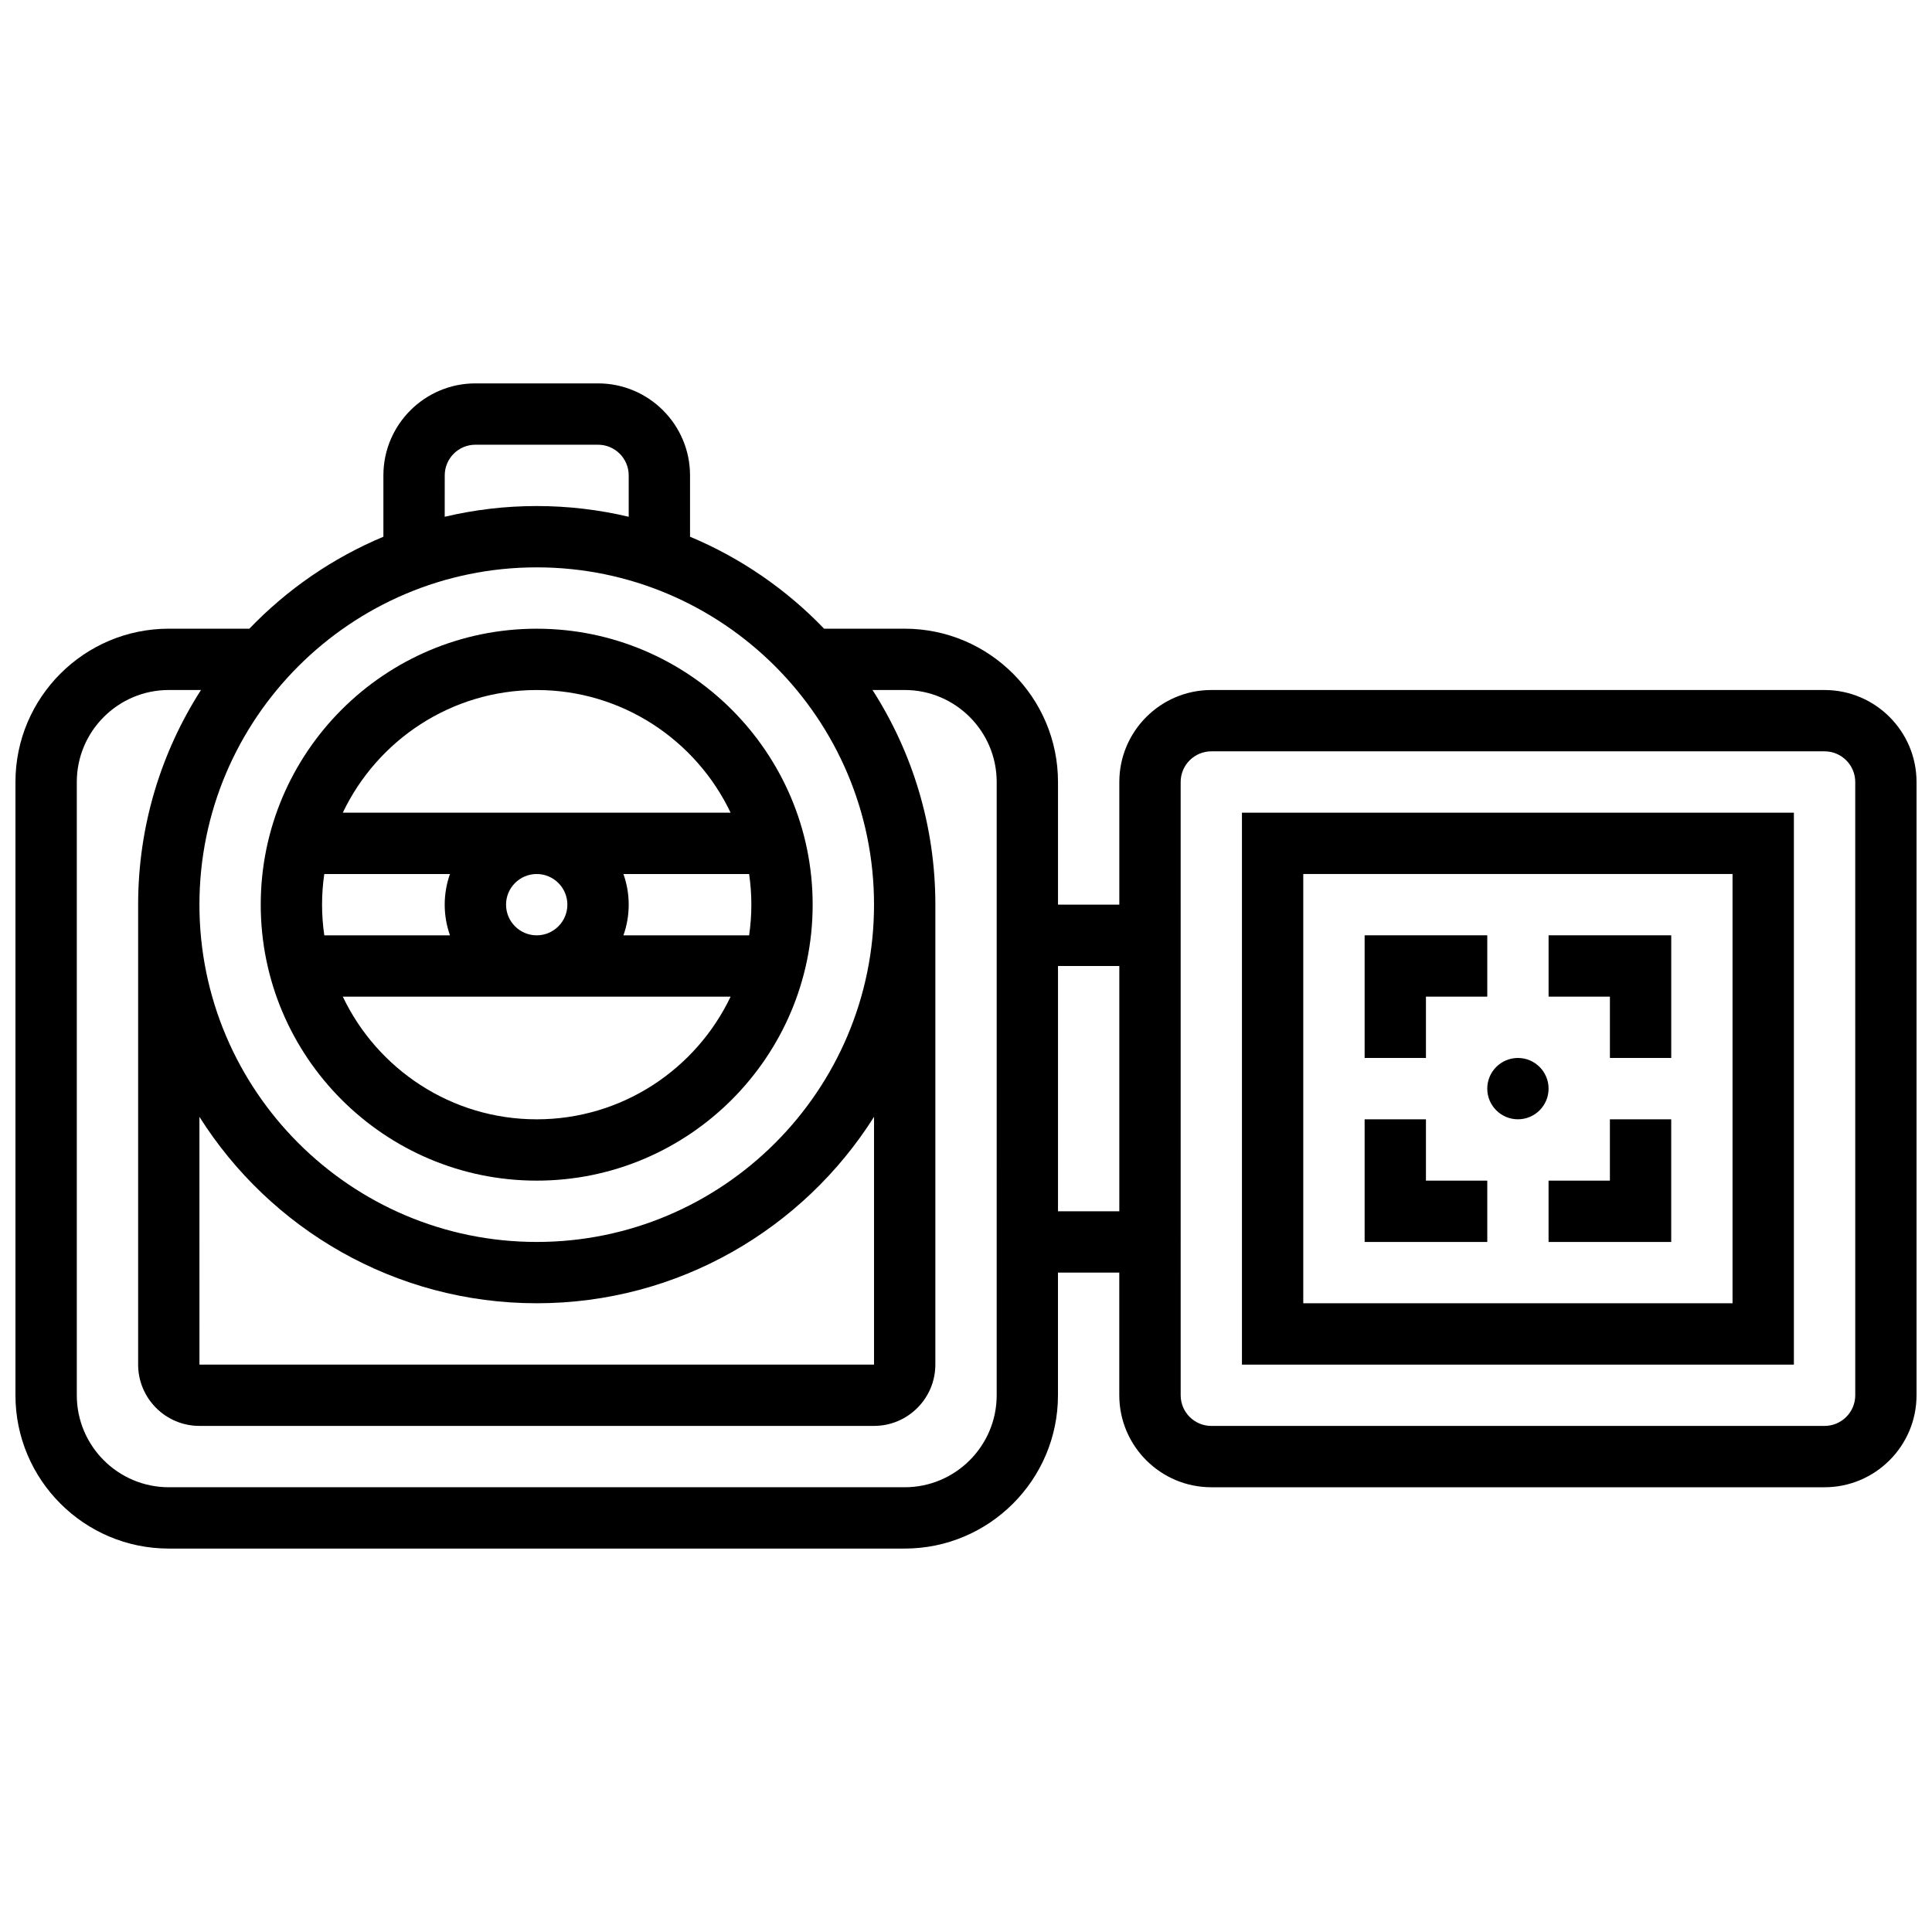
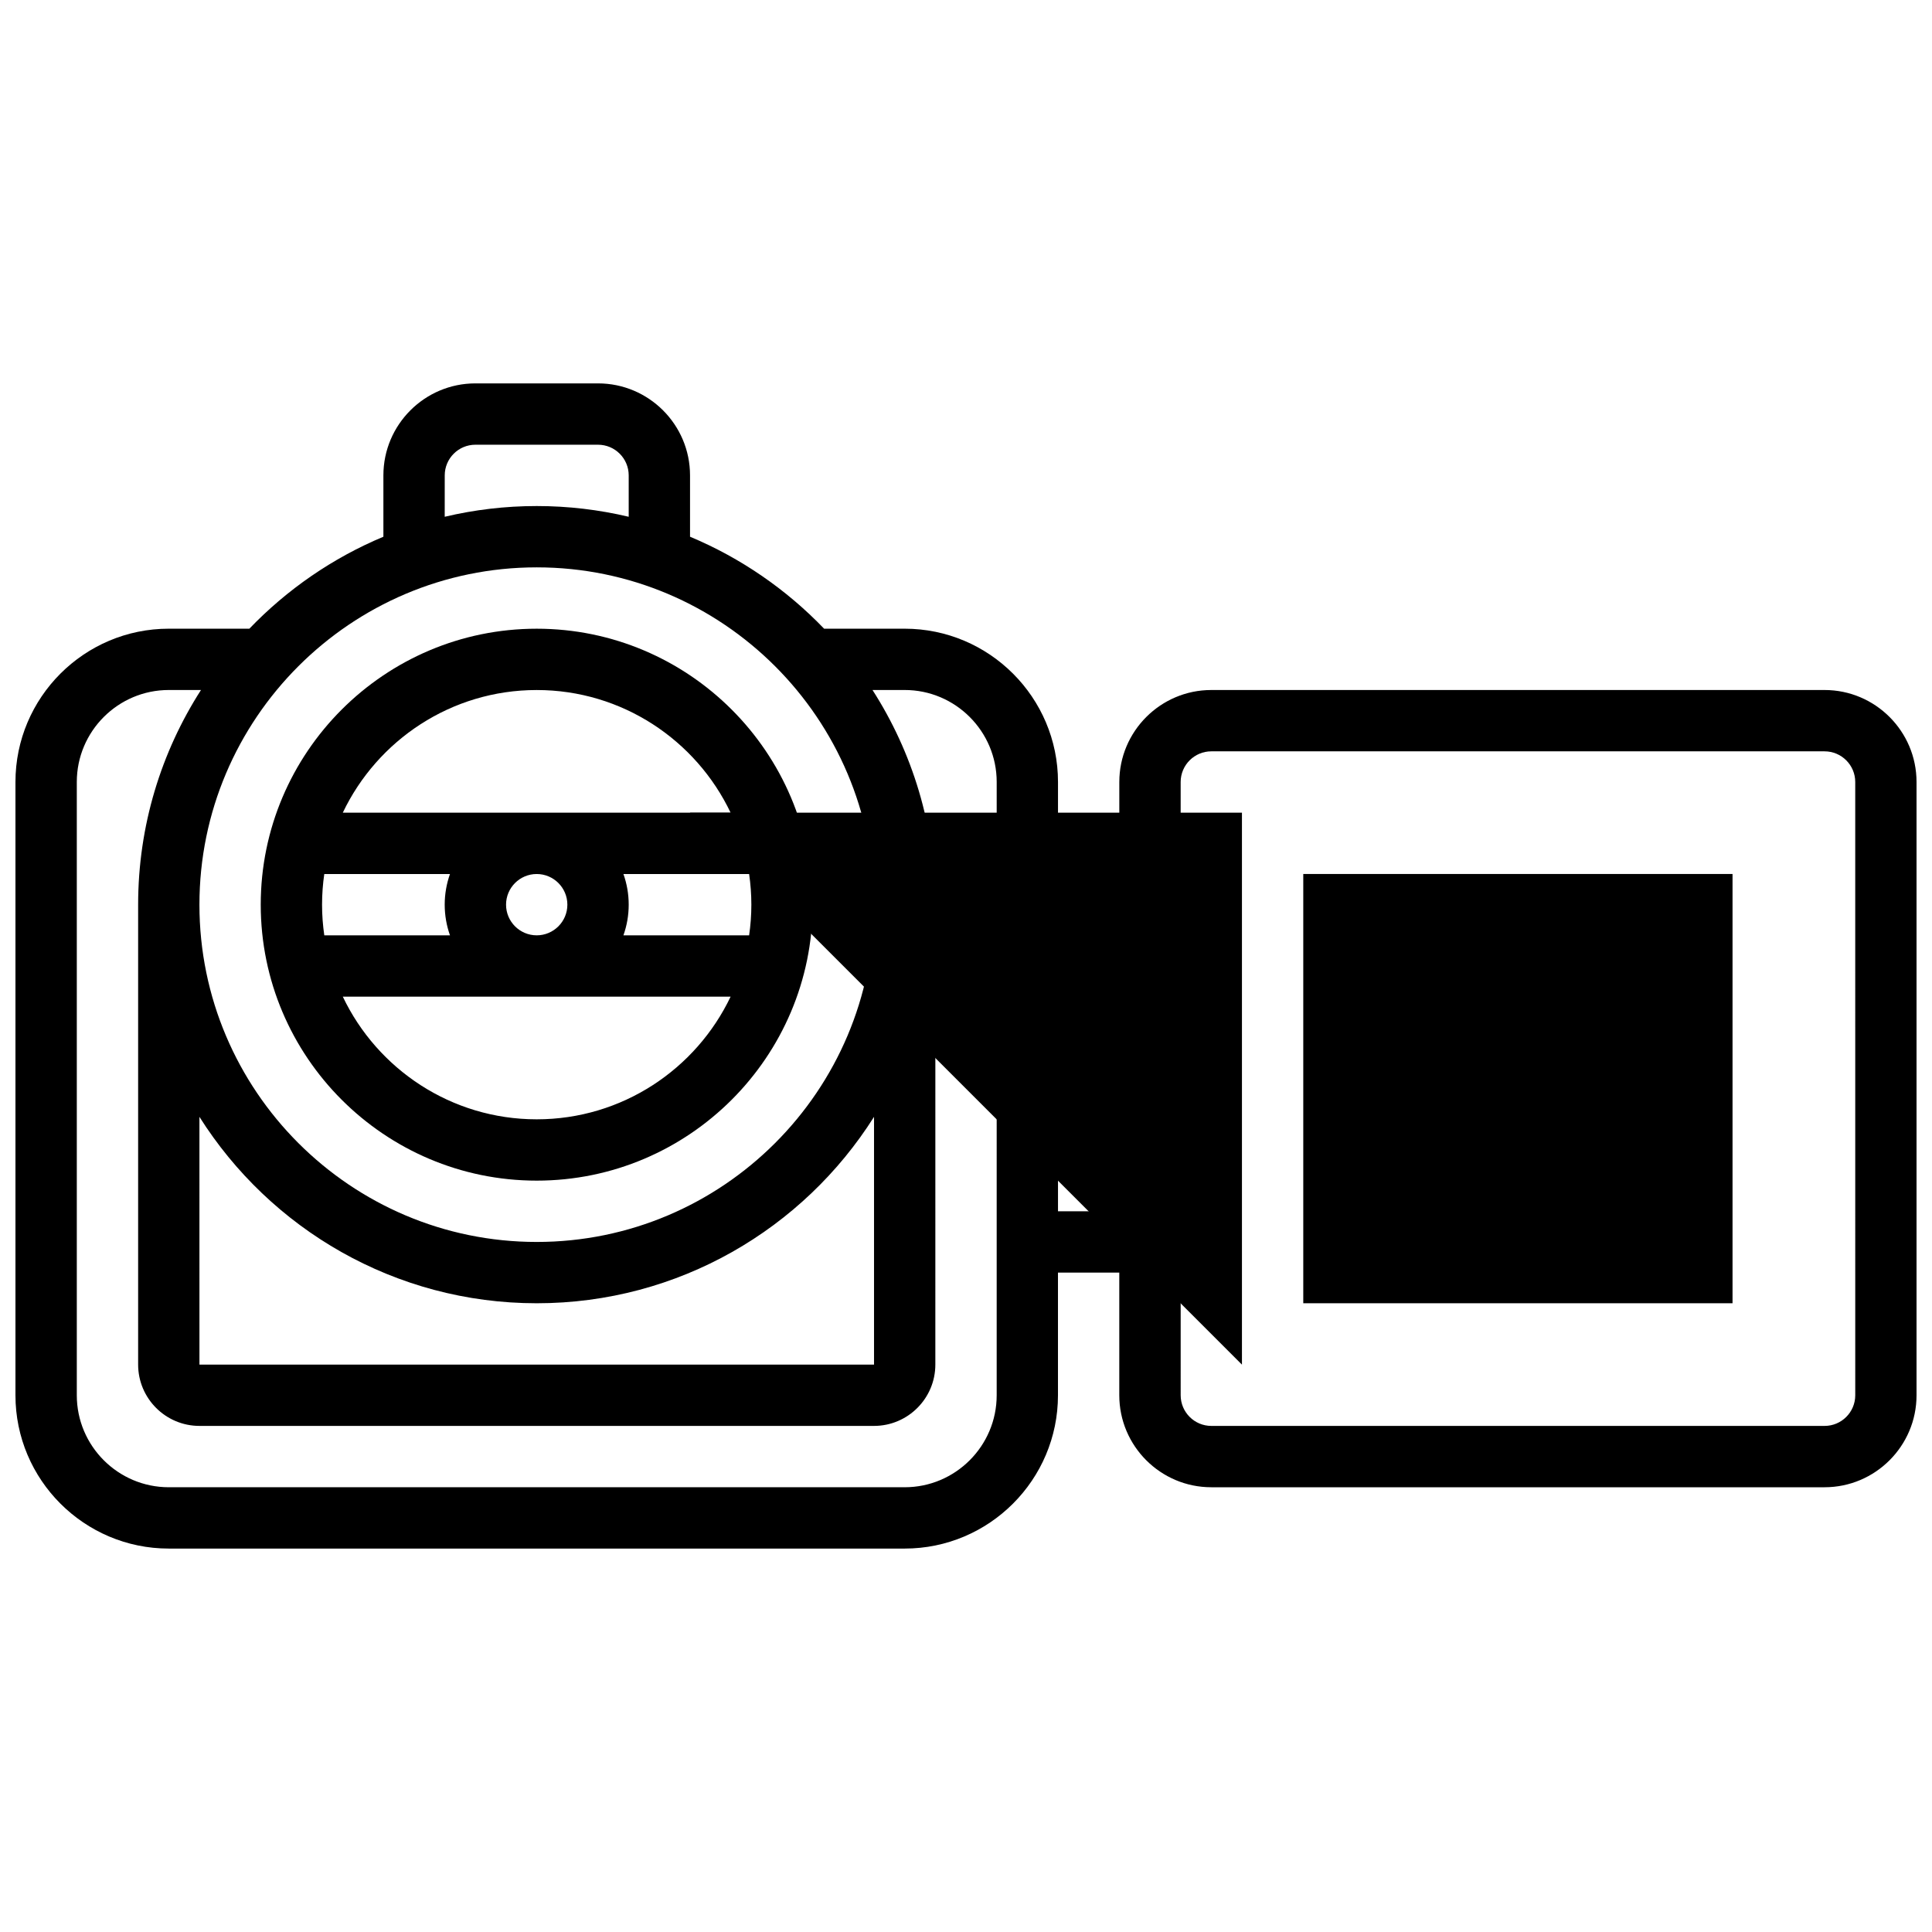
<svg xmlns="http://www.w3.org/2000/svg" width="800px" height="800px" version="1.1" viewBox="144 144 512 512">
  <defs>
    <clipPath id="a">
      <path d="m148.09 245h503.81v310h-503.81z" />
    </clipPath>
  </defs>
  <path d="m286.23 456.88c40.324 0 73.133-32.809 73.133-73.133 0-40.324-32.809-73.133-73.133-73.133s-73.133 32.809-73.133 73.133c0 40.328 32.809 73.133 73.133 73.133zm0-16.25c-22.645 0-42.238-13.305-51.383-32.504h102.77c-9.145 19.199-28.738 32.504-51.383 32.504zm-56.883-56.883c0-2.762 0.207-5.473 0.59-8.125h33.312c-0.902 2.543-1.398 5.277-1.398 8.125s0.496 5.582 1.398 8.125h-33.309c-0.383-2.652-0.594-5.363-0.594-8.125zm113.77 0c0 2.762-0.207 5.473-0.59 8.125h-33.312c0.902-2.543 1.398-5.277 1.398-8.125s-0.496-5.582-1.398-8.125h33.312c0.383 2.656 0.59 5.367 0.59 8.125zm-48.758 0c0 4.481-3.644 8.125-8.125 8.125s-8.125-3.644-8.125-8.125c0-4.481 3.644-8.125 8.125-8.125s8.125 3.644 8.125 8.125zm-8.125-56.883c22.645 0 42.238 13.305 51.383 32.504h-102.77c9.148-19.199 28.738-32.504 51.383-32.504z" />
  <g clip-path="url(#a)">
    <path d="m627.53 326.86h-162.52c-13.441 0-24.379 10.938-24.379 24.379v32.504h-16.25v-32.504c0-22.402-18.227-40.629-40.629-40.629h-21.355c-9.98-10.383-22.051-18.734-35.531-24.375v-16.254c0-13.441-10.938-24.379-24.379-24.379h-32.504c-13.441 0-24.379 10.938-24.379 24.379v16.258c-13.477 5.637-25.547 13.988-35.52 24.371h-21.359c-22.402 0-40.629 18.227-40.629 40.629v162.52c0 22.402 18.227 40.629 40.629 40.629h195.02c22.402 0 40.629-18.227 40.629-40.629v-32.504h16.25v32.504c0 13.441 10.938 24.379 24.379 24.379h162.52c13.441 0 24.379-10.938 24.379-24.379v-162.52c0-13.441-10.938-24.379-24.375-24.379zm-365.67-56.879c0-4.481 3.644-8.125 8.125-8.125h32.504c4.481 0 8.125 3.644 8.125 8.125v10.969c-7.828-1.855-15.988-2.844-24.379-2.844-8.387 0-16.551 0.988-24.379 2.844zm24.379 24.375c49.285 0 89.387 40.098 89.387 89.387 0 49.285-40.098 89.387-89.387 89.387-49.285 0-89.387-40.098-89.387-89.387 0-49.285 40.102-89.387 89.387-89.387zm-89.387 145.62c18.727 29.66 51.793 49.402 89.387 49.402s70.66-19.742 89.387-49.402v65.656h-178.77zm211.28 73.781c0 13.441-10.938 24.379-24.379 24.379h-195.02c-13.441 0-24.379-10.938-24.379-24.379v-162.52c0-13.441 10.938-24.379 24.379-24.379h8.531c-10.539 16.43-16.656 35.957-16.656 56.883v121.89c0 8.961 7.293 16.25 16.25 16.25h178.77c8.961 0 16.25-7.293 16.25-16.25l0.004-121.89c0-20.926-6.117-40.453-16.656-56.883h8.531c13.441 0 24.379 10.938 24.379 24.379zm16.25-48.754v-65.008h16.25v65.008zm211.28 48.754c0 4.481-3.644 8.125-8.125 8.125h-162.52c-4.481 0-8.125-3.644-8.125-8.125l-0.004-162.52c0-4.481 3.644-8.125 8.125-8.125h162.52c4.481 0 8.125 3.644 8.125 8.125z" />
  </g>
-   <path d="m473.13 505.64h146.27v-146.27h-146.27zm16.25-130.02h113.76v113.76h-113.76z" />
+   <path d="m473.13 505.64v-146.27h-146.27zm16.25-130.02h113.76v113.76h-113.76z" />
  <path d="m554.39 432.5c0 4.484-3.637 8.125-8.125 8.125s-8.125-3.641-8.125-8.125c0-4.488 3.637-8.129 8.125-8.129s8.125 3.641 8.125 8.129" />
  <path d="m554.39 408.12h16.254v16.25h16.25v-32.504h-32.504z" />
  <path d="m570.64 456.88h-16.254v16.254h32.504v-32.504h-16.25z" />
-   <path d="m521.89 408.12h16.254v-16.254h-32.504v32.504h16.25z" />
  <path d="m521.89 440.63h-16.25v32.504h32.504v-16.254h-16.254z" />
</svg>